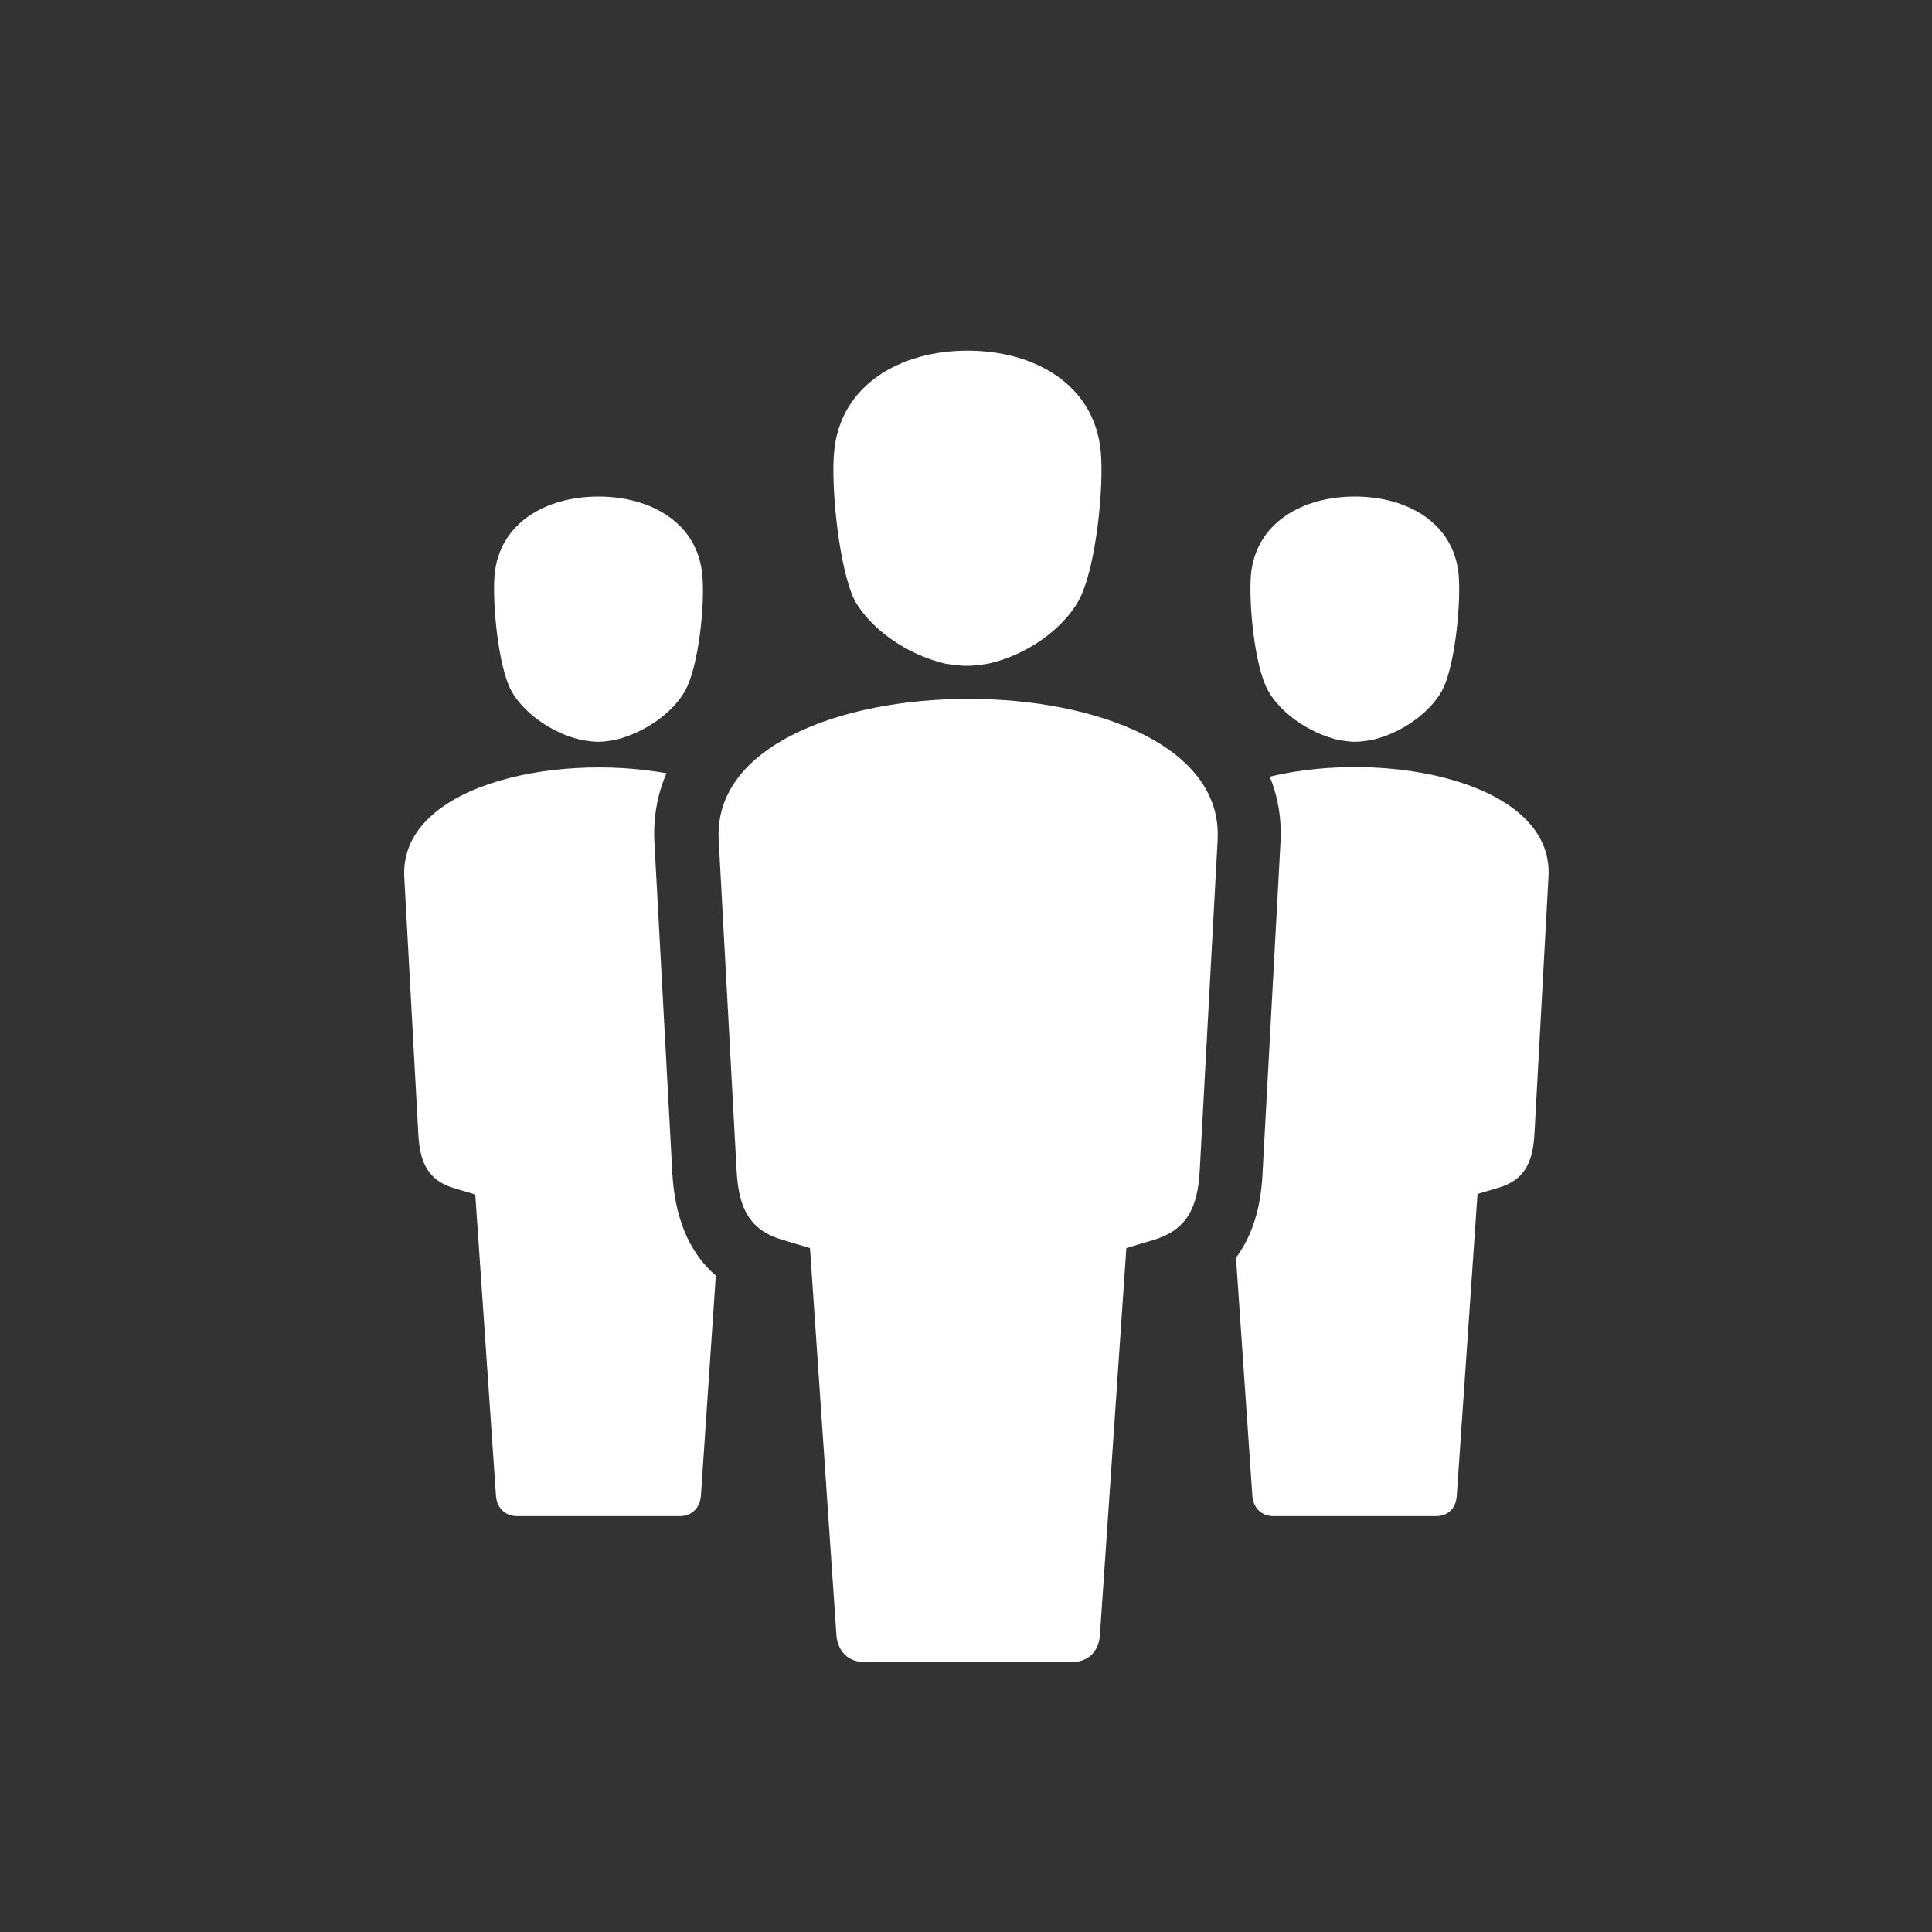
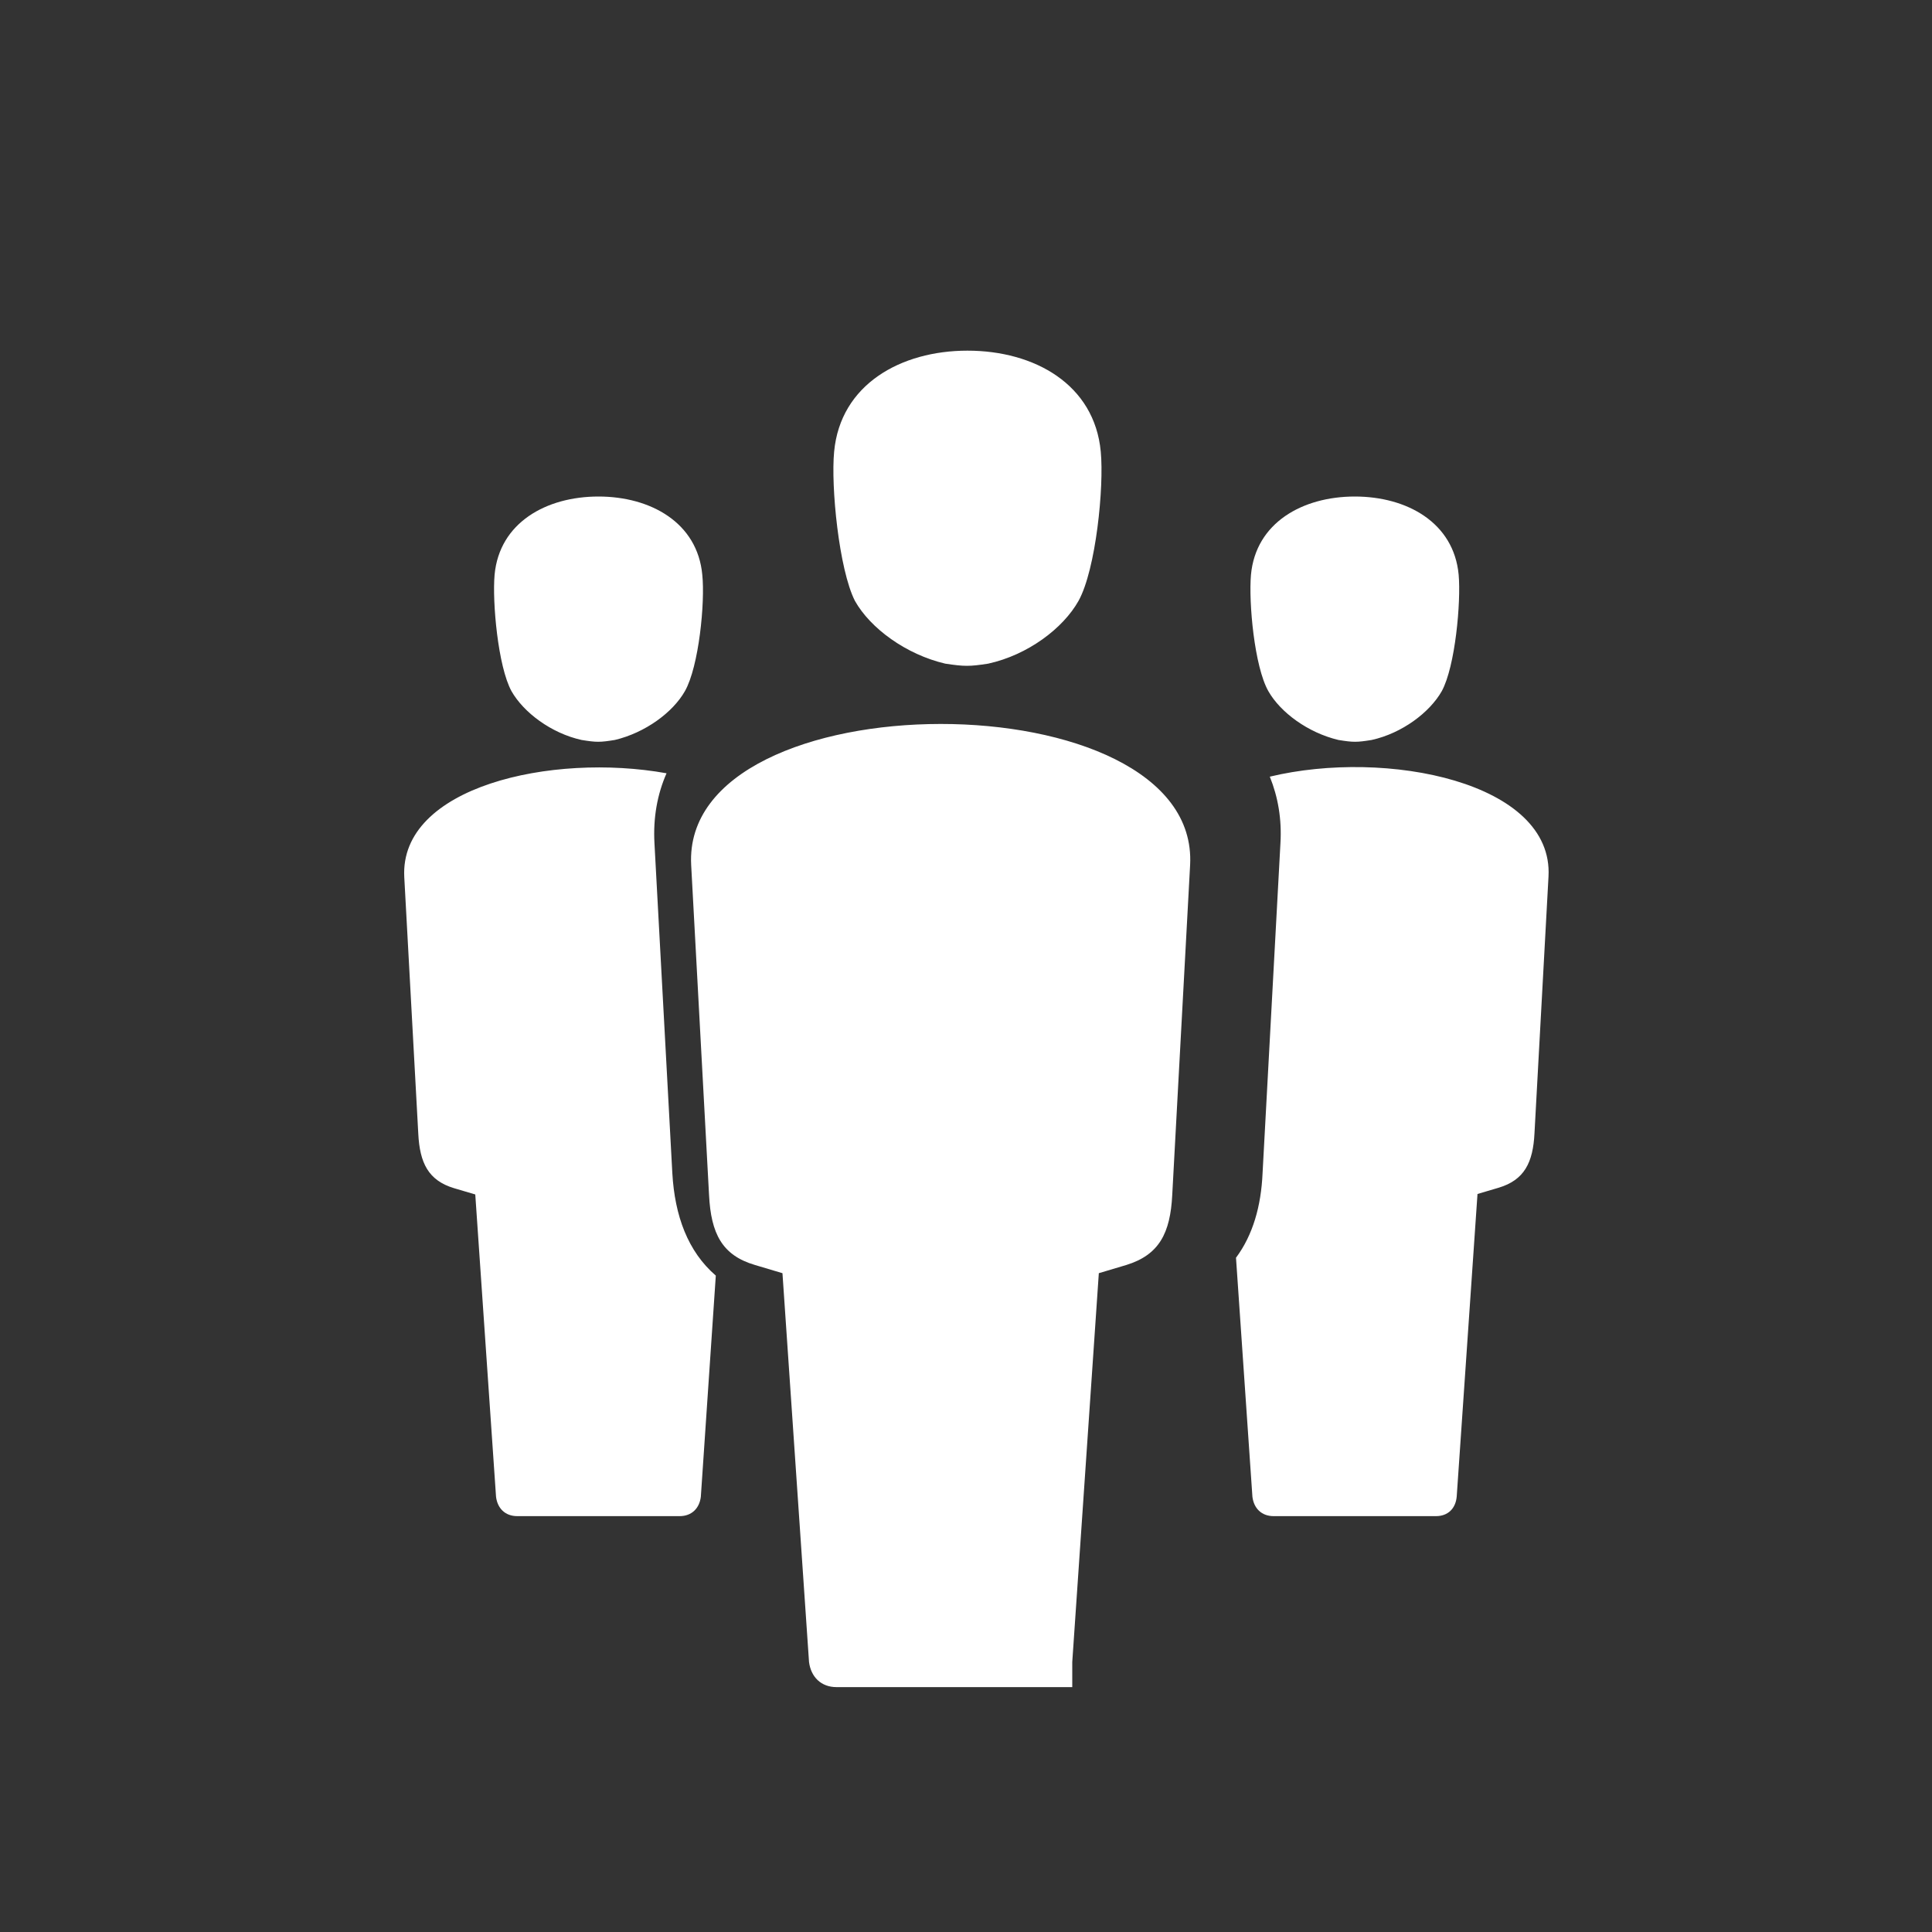
<svg xmlns="http://www.w3.org/2000/svg" version="1.1" id="Calque_1" x="0px" y="0px" viewBox="0 0 400 400" style="enable-background:new 0 0 400 400;" xml:space="preserve">
  <rect x="0" y="0" width="400" height="400" fill="#333333" stroke="none" />
  <style type="text/css">
	.st0{fill-rule:evenodd;clip-rule:evenodd;fill:#FFFFFF;}
</style>
-   <path class="st0" d="M297.3,313.9h-33.6c-2.5,0-4.1-1.6-4.4-4l-3.4-49.5c3.5-4.7,5.2-10.7,5.5-17.5l3.7-68.3c0.3-5-0.5-9.6-2.2-13.8  c24.1-5.8,58.8,1.1,57.7,20.7l-2.9,53.1c-0.3,6.1-2.1,9.7-7.4,11.3l-4.4,1.3l-4.3,62.6C301.4,312.3,299.8,313.9,297.3,313.9  L297.3,313.9z M259,119c1-10.8,10.7-16.2,21.5-16.2c10.8,0,20.5,5.4,21.5,16.2c0.5,5.6-0.7,19-3.5,24.1c-2.5,4.4-8.2,8.7-14.5,10.1  c-3.1,0.5-3.8,0.5-6.9,0c-6.3-1.5-12-5.7-14.5-10.1C259.7,138,258.5,124.7,259,119L259,119z M107.1,313.9c-2.5,0-4.1-1.6-4.4-4  l-4.3-62.6L94,246c-5.3-1.6-7.1-5.2-7.4-11.3l-2.9-53.1c-1-18.7,30.5-25.8,54.3-21.5c-1.9,4.3-2.8,9.2-2.5,14.5l3.7,68.3  c0.5,8.8,3.2,16.2,9,21.2l-3.1,45.8c-0.3,2.4-1.9,4-4.4,4H107.1L107.1,313.9z M145.4,119c-1-10.8-10.7-16.2-21.5-16.2  s-20.5,5.4-21.5,16.2c-0.5,5.6,0.7,19,3.5,24.1c2.5,4.4,8.2,8.7,14.5,10.1c3.1,0.5,3.8,0.5,6.9,0c6.3-1.5,12-5.7,14.5-10.1  C144.7,138,146,124.7,145.4,119L145.4,119z M222,344.1c3.2,0,5.3-2,5.7-5.2l5.5-80.5l5.7-1.7c6.8-2.1,9.1-6.6,9.5-14.5l3.7-68.3  c2.1-39-105.4-38.9-103.3,0l3.7,68.3c0.4,8,2.7,12.5,9.5,14.5l5.7,1.7l5.5,80.5c0.4,3.1,2.5,5.2,5.7,5.2H222L222,344.1z M172.7,93.5  c1.3-13.9,13.8-20.9,27.6-20.9c13.9,0,26.3,7,27.6,20.9c0.7,7.3-1,24.4-4.6,30.9c-3.2,5.7-10.5,11.2-18.7,13c-3.9,0.6-4.9,0.6-8.9,0  c-8.1-1.9-15.5-7.3-18.7-13C173.7,117.9,172,100.7,172.7,93.5z" />
+   <path class="st0" d="M297.3,313.9h-33.6c-2.5,0-4.1-1.6-4.4-4l-3.4-49.5c3.5-4.7,5.2-10.7,5.5-17.5l3.7-68.3c0.3-5-0.5-9.6-2.2-13.8  c24.1-5.8,58.8,1.1,57.7,20.7l-2.9,53.1c-0.3,6.1-2.1,9.7-7.4,11.3l-4.4,1.3l-4.3,62.6C301.4,312.3,299.8,313.9,297.3,313.9  L297.3,313.9z M259,119c1-10.8,10.7-16.2,21.5-16.2c10.8,0,20.5,5.4,21.5,16.2c0.5,5.6-0.7,19-3.5,24.1c-2.5,4.4-8.2,8.7-14.5,10.1  c-3.1,0.5-3.8,0.5-6.9,0c-6.3-1.5-12-5.7-14.5-10.1C259.7,138,258.5,124.7,259,119L259,119z M107.1,313.9c-2.5,0-4.1-1.6-4.4-4  l-4.3-62.6L94,246c-5.3-1.6-7.1-5.2-7.4-11.3l-2.9-53.1c-1-18.7,30.5-25.8,54.3-21.5c-1.9,4.3-2.8,9.2-2.5,14.5l3.7,68.3  c0.5,8.8,3.2,16.2,9,21.2l-3.1,45.8c-0.3,2.4-1.9,4-4.4,4H107.1L107.1,313.9z M145.4,119c-1-10.8-10.7-16.2-21.5-16.2  s-20.5,5.4-21.5,16.2c-0.5,5.6,0.7,19,3.5,24.1c2.5,4.4,8.2,8.7,14.5,10.1c3.1,0.5,3.8,0.5,6.9,0c6.3-1.5,12-5.7,14.5-10.1  C144.7,138,146,124.7,145.4,119L145.4,119z M222,344.1l5.5-80.5l5.7-1.7c6.8-2.1,9.1-6.6,9.5-14.5l3.7-68.3  c2.1-39-105.4-38.9-103.3,0l3.7,68.3c0.4,8,2.7,12.5,9.5,14.5l5.7,1.7l5.5,80.5c0.4,3.1,2.5,5.2,5.7,5.2H222L222,344.1z M172.7,93.5  c1.3-13.9,13.8-20.9,27.6-20.9c13.9,0,26.3,7,27.6,20.9c0.7,7.3-1,24.4-4.6,30.9c-3.2,5.7-10.5,11.2-18.7,13c-3.9,0.6-4.9,0.6-8.9,0  c-8.1-1.9-15.5-7.3-18.7-13C173.7,117.9,172,100.7,172.7,93.5z" />
</svg>